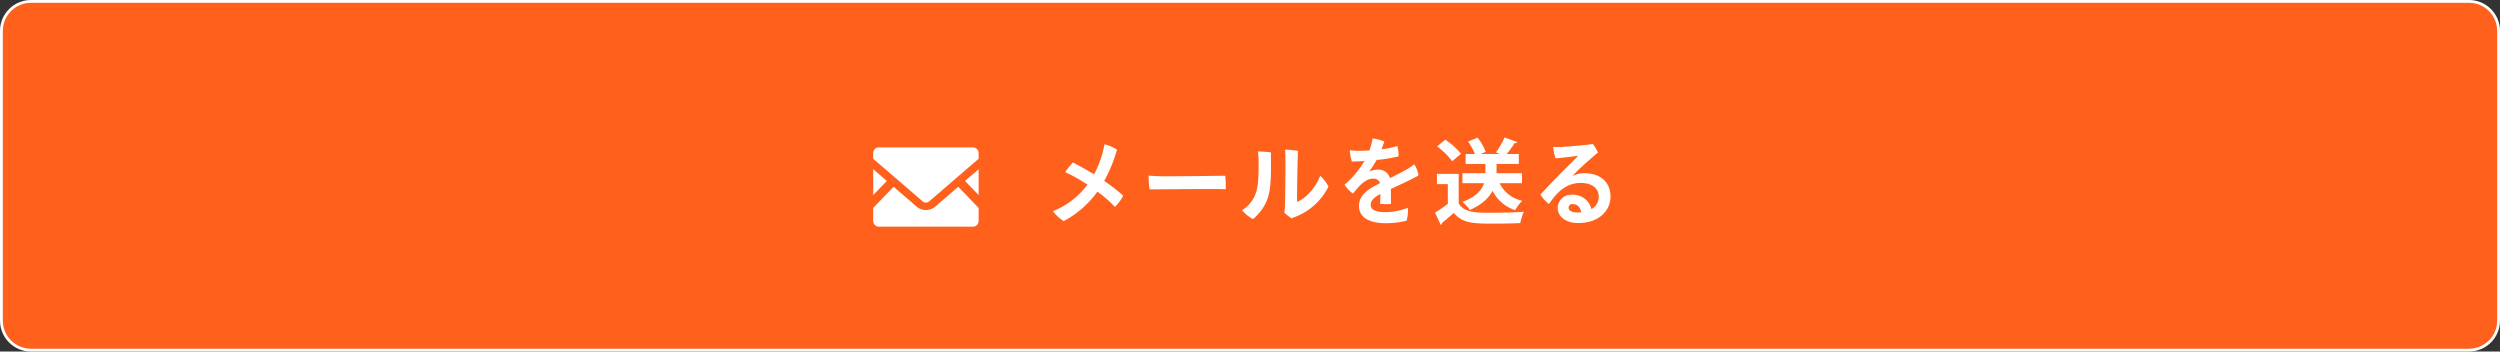
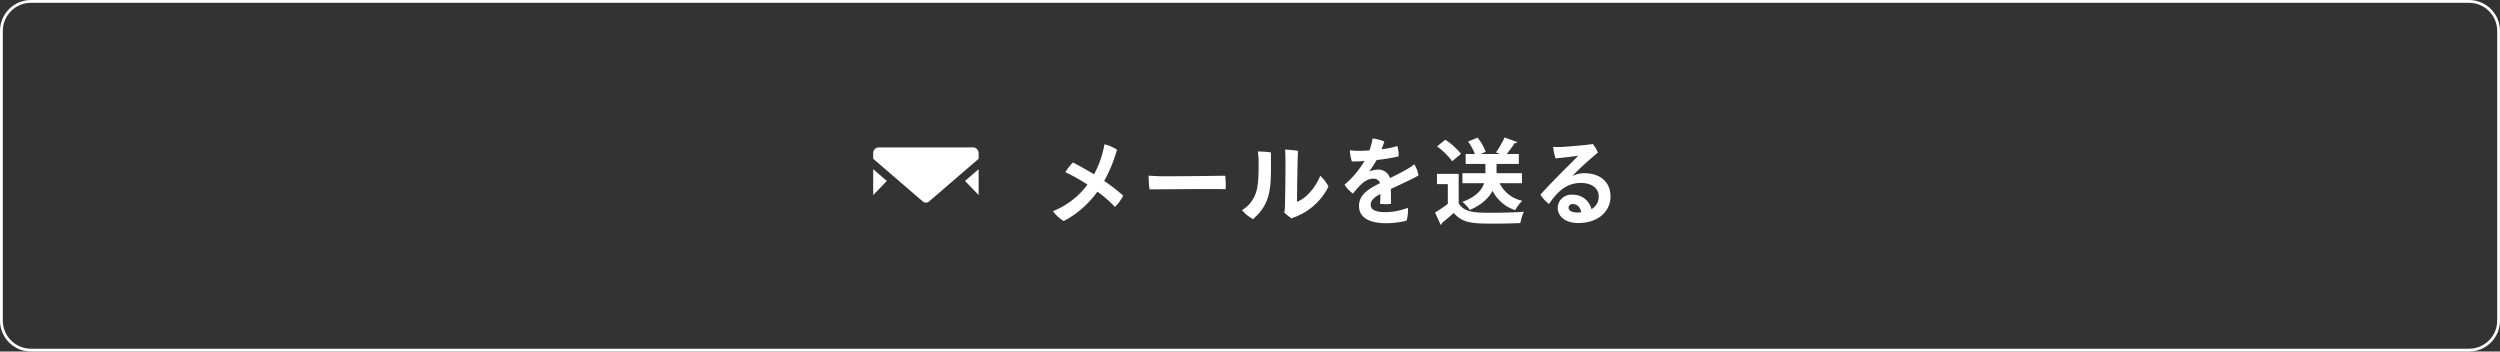
<svg xmlns="http://www.w3.org/2000/svg" width="889" height="125" viewBox="0 0 889 125">
  <rect x="0" y="0" width="889" height="125" fill="#333333" stroke="none" />
  <defs>
    <clipPath id="clip-path">
      <rect id="長方形_777" data-name="長方形 777" width="37.491" height="28.189" fill="#fff" />
    </clipPath>
  </defs>
  <g id="ban-mail" transform="translate(-981 -6978)">
    <g id="グループ_866" data-name="グループ 866">
      <g id="ban_line" transform="translate(0 136)">
        <g id="パス_9524" data-name="パス 9524" transform="translate(981 6842)" fill="#ff601c">
-           <path d="M 878 124.5 L 11 124.5 C 5.21 124.5 0.5 119.79 0.5 114 L 0.5 11 C 0.5 5.21 5.21 0.5 11 0.5 L 878 0.5 C 883.79 0.5 888.5 5.21 888.5 11 L 888.5 114 C 888.5 119.79 883.79 124.5 878 124.5 Z" stroke="none" />
          <path d="M 11 1 C 5.486 1 1 5.486 1 11 L 1 114 C 1 119.514 5.486 124 11 124 L 878 124 C 883.514 124 888 119.514 888 114 L 888 11 C 888 5.486 883.514 1 878 1 L 11 1 M 11 0 L 878 0 C 884.075 0 889 4.925 889 11 L 889 114 C 889 120.075 884.075 125 878 125 L 11 125 C 4.925 125 0 120.075 0 114 L 0 11 C 0 4.925 4.925 0 11 0 Z" stroke="none" fill="#fff" />
        </g>
        <g id="グループ_865" data-name="グループ 865" transform="translate(1291.509 6894.406)">
          <path id="パス_9528" data-name="パス 9528" d="M445.92,110.252l4.839,5.026v-9.2Z" transform="translate(-413.268 -98.313)" fill="#fff" />
          <path id="パス_9529" data-name="パス 9529" d="M0,115.283l4.845-5.032L0,106.08Z" transform="translate(0 -98.313)" fill="#fff" />
          <g id="グループ_864" data-name="グループ 864">
            <g id="グループ_863" data-name="グループ 863" clip-path="url(#clip-path)">
-               <path id="パス_9530" data-name="パス 9530" d="M37.491,198.882v4.628a2.028,2.028,0,0,1-2.027,2.027H2.027A2.028,2.028,0,0,1,0,203.509v-4.628l7.246-7.522,8.277,7.129a5.1,5.1,0,0,0,6.45,0l8.271-7.129Z" transform="translate(0 -177.348)" fill="#fff" />
              <path id="パス_9531" data-name="パス 9531" d="M37.491,2.021V4.048L19.811,19.278a1.724,1.724,0,0,1-2.132,0L0,4.048V2.021A2.022,2.022,0,0,1,2.027,0H35.464a2.023,2.023,0,0,1,2.027,2.021" transform="translate(0 0)" fill="#fff" />
            </g>
          </g>
        </g>
      </g>
      <path id="パス_9532" data-name="パス 9532" d="M21.648-12.672A50.9,50.9,0,0,0,26.2-23.76a14.553,14.553,0,0,0-4.455-1.947,35.33,35.33,0,0,1-3.7,10.692c-2.475-1.485-5.709-3.3-7.524-4.224a22.943,22.943,0,0,0-2.706,3.465,59.994,59.994,0,0,1,7.887,4.422A28.274,28.274,0,0,1,3.432-1.914,13.764,13.764,0,0,0,7.26,1.617,34.735,34.735,0,0,0,19.239-8.844a45.064,45.064,0,0,1,6.237,5.412,15.186,15.186,0,0,0,2.937-3.993A66.487,66.487,0,0,0,21.648-12.672Zm15.807-1.881a32.779,32.779,0,0,0,.33,4.884c4.455.033,22.077-.231,27.06-.033a29.032,29.032,0,0,0-.165-4.818c-3.795.066-14.52.2-21.912.2C40.986-14.322,38.544-14.454,37.455-14.553ZM88.275.66c.528-.231.99-.429,1.485-.594a22.171,22.171,0,0,0,11.649-10.725,13.732,13.732,0,0,0-2.937-3.828c-1.749,4.389-5.181,8.118-8.25,9.24,0-3.5.165-15.708.363-18.117a39.33,39.33,0,0,0-4.62-.429c.066.825.132,1.848.132,2.937.066,5.016-.1,14.322-.165,17.325a9.185,9.185,0,0,1-.264,2.112A21.191,21.191,0,0,0,88.275.66ZM72.864-3.993a11.045,11.045,0,0,1-2.211,1.716A13.538,13.538,0,0,0,74.58.924c6.9-6.105,6.369-11.616,6.369-23.727a36.761,36.761,0,0,0-4.653-.33,28.512,28.512,0,0,1,.264,4.257C76.56-11.352,76.329-7.59,72.864-3.993Zm48.873,2.442c-3.465,0-5.313-.792-5.313-2.607,0-1.485,1.089-2.607,3.432-3.861a30.546,30.546,0,0,1-.132,3.465,14.258,14.258,0,0,0,3.927.033c-.033-1.452-.033-3.63-.066-5.28,3.531-1.65,8.844-4.092,9.834-4.851a10.163,10.163,0,0,0-1.518-3.927,21.84,21.84,0,0,1-2.442,1.683c-1.617.957-3.762,2.013-6.171,3.234a4.322,4.322,0,0,0-4.257-3.036,8.733,8.733,0,0,0-3.135.693,48.056,48.056,0,0,0,2.64-4.092,63.6,63.6,0,0,0,7.788-1.287,11.584,11.584,0,0,0-.429-3.7,28.322,28.322,0,0,1-5.61,1.155c.429-1.056.792-2.112.99-2.739a15.334,15.334,0,0,0-4.191-1.089,23.932,23.932,0,0,1-1.122,4.257c-1.518.1-2.9.132-3.96.132a19.284,19.284,0,0,1-3-.231,15.306,15.306,0,0,0,.726,4.026c1.353,0,2.9-.066,4.488-.165a34.086,34.086,0,0,1-7.1,8.415,11.926,11.926,0,0,0,3,3.168c2.673-3.4,4.752-5.313,7.194-5.313a2.384,2.384,0,0,1,2.442,1.584c-3.96,1.98-7.491,4.026-7.491,8.151,0,4.62,4.719,6.105,9.372,6.105a31.172,31.172,0,0,0,7.524-.891,11.707,11.707,0,0,0,.462-4.587A23.009,23.009,0,0,1,121.737-1.551Zm48.477-13.86h-9.042v-3.3h7.92v-3.531H164.8a43.418,43.418,0,0,0,2.805-3.861.942.942,0,0,0,.957-.363l-4.521-1.65a32.38,32.38,0,0,1-3.069,5.28l1.287.594h-6.7L157.311-23a17.366,17.366,0,0,0-2.9-5.049l-3.366,1.386a21.084,21.084,0,0,1,2.442,4.422h-3.3v3.531h7.029v3.3h-8.184v3.564h7.722c-.792,2.343-2.772,4.818-7.722,6.633a13.371,13.371,0,0,1,2.64,2.871c4.323-1.881,6.765-4.323,8.085-6.8a13.694,13.694,0,0,0,8.052,6.864,14.482,14.482,0,0,1,2.508-3.333,11.513,11.513,0,0,1-8.052-6.237h7.953Zm-30.195-9.537a25.6,25.6,0,0,1,5.379,5.28l3.135-2.64a25.309,25.309,0,0,0-5.577-5.016Zm-.033,9.768v3.663h3.861v7a44.616,44.616,0,0,1-4.554,3.1l2.013,4.356a.592.592,0,0,0,.462-.66c1.254-.99,2.739-2.277,4.191-3.564,3.2,3.8,7.161,3.8,14.553,3.8,3.234,0,6.666-.066,9.108-.2a21.254,21.254,0,0,1,1.254-4.026c-3.069.264-7.557.363-11.352.363-5.775,0-9.768,0-11.814-3.333V-15.18Zm52.338-.231a9.455,9.455,0,0,0-4.158.99c.66-.759,1.782-1.848,3.1-3.1,1.881-1.749,4.191-3.762,5.94-5.214a11.262,11.262,0,0,0-1.815-3.069c-1.518.33-8.25.891-10.956,1.056a24.847,24.847,0,0,1-3.135-.033,19.094,19.094,0,0,0,.858,4.092c3.036-.264,6.171-.66,8.019-.924-.99,1.122-3.036,3.1-5.049,5.115-2.244,2.244-6.105,6.2-8.349,8.712a13.308,13.308,0,0,0,3.036,3.333c2.376-3.432,5.577-7.491,11.319-7.491,3.96,0,6.369,1.914,6.369,4.818a5.008,5.008,0,0,1-2.574,4.488A6.751,6.751,0,0,0,188-7.755,4.779,4.779,0,0,0,182.919-3.1c0,2.937,2.607,5.412,7.326,5.412C197.67,2.31,201.7-2.178,201.7-7.1,201.7-12.441,197.868-15.411,192.324-15.411ZM189.816-1.452c-1.881,0-3.036-.66-3.036-1.749A1.351,1.351,0,0,1,188.3-4.422c1.617,0,2.673,1.188,3,2.9C190.839-1.485,190.344-1.452,189.816-1.452Z" transform="translate(1352 7055)" fill="#fff" />
    </g>
  </g>
</svg>